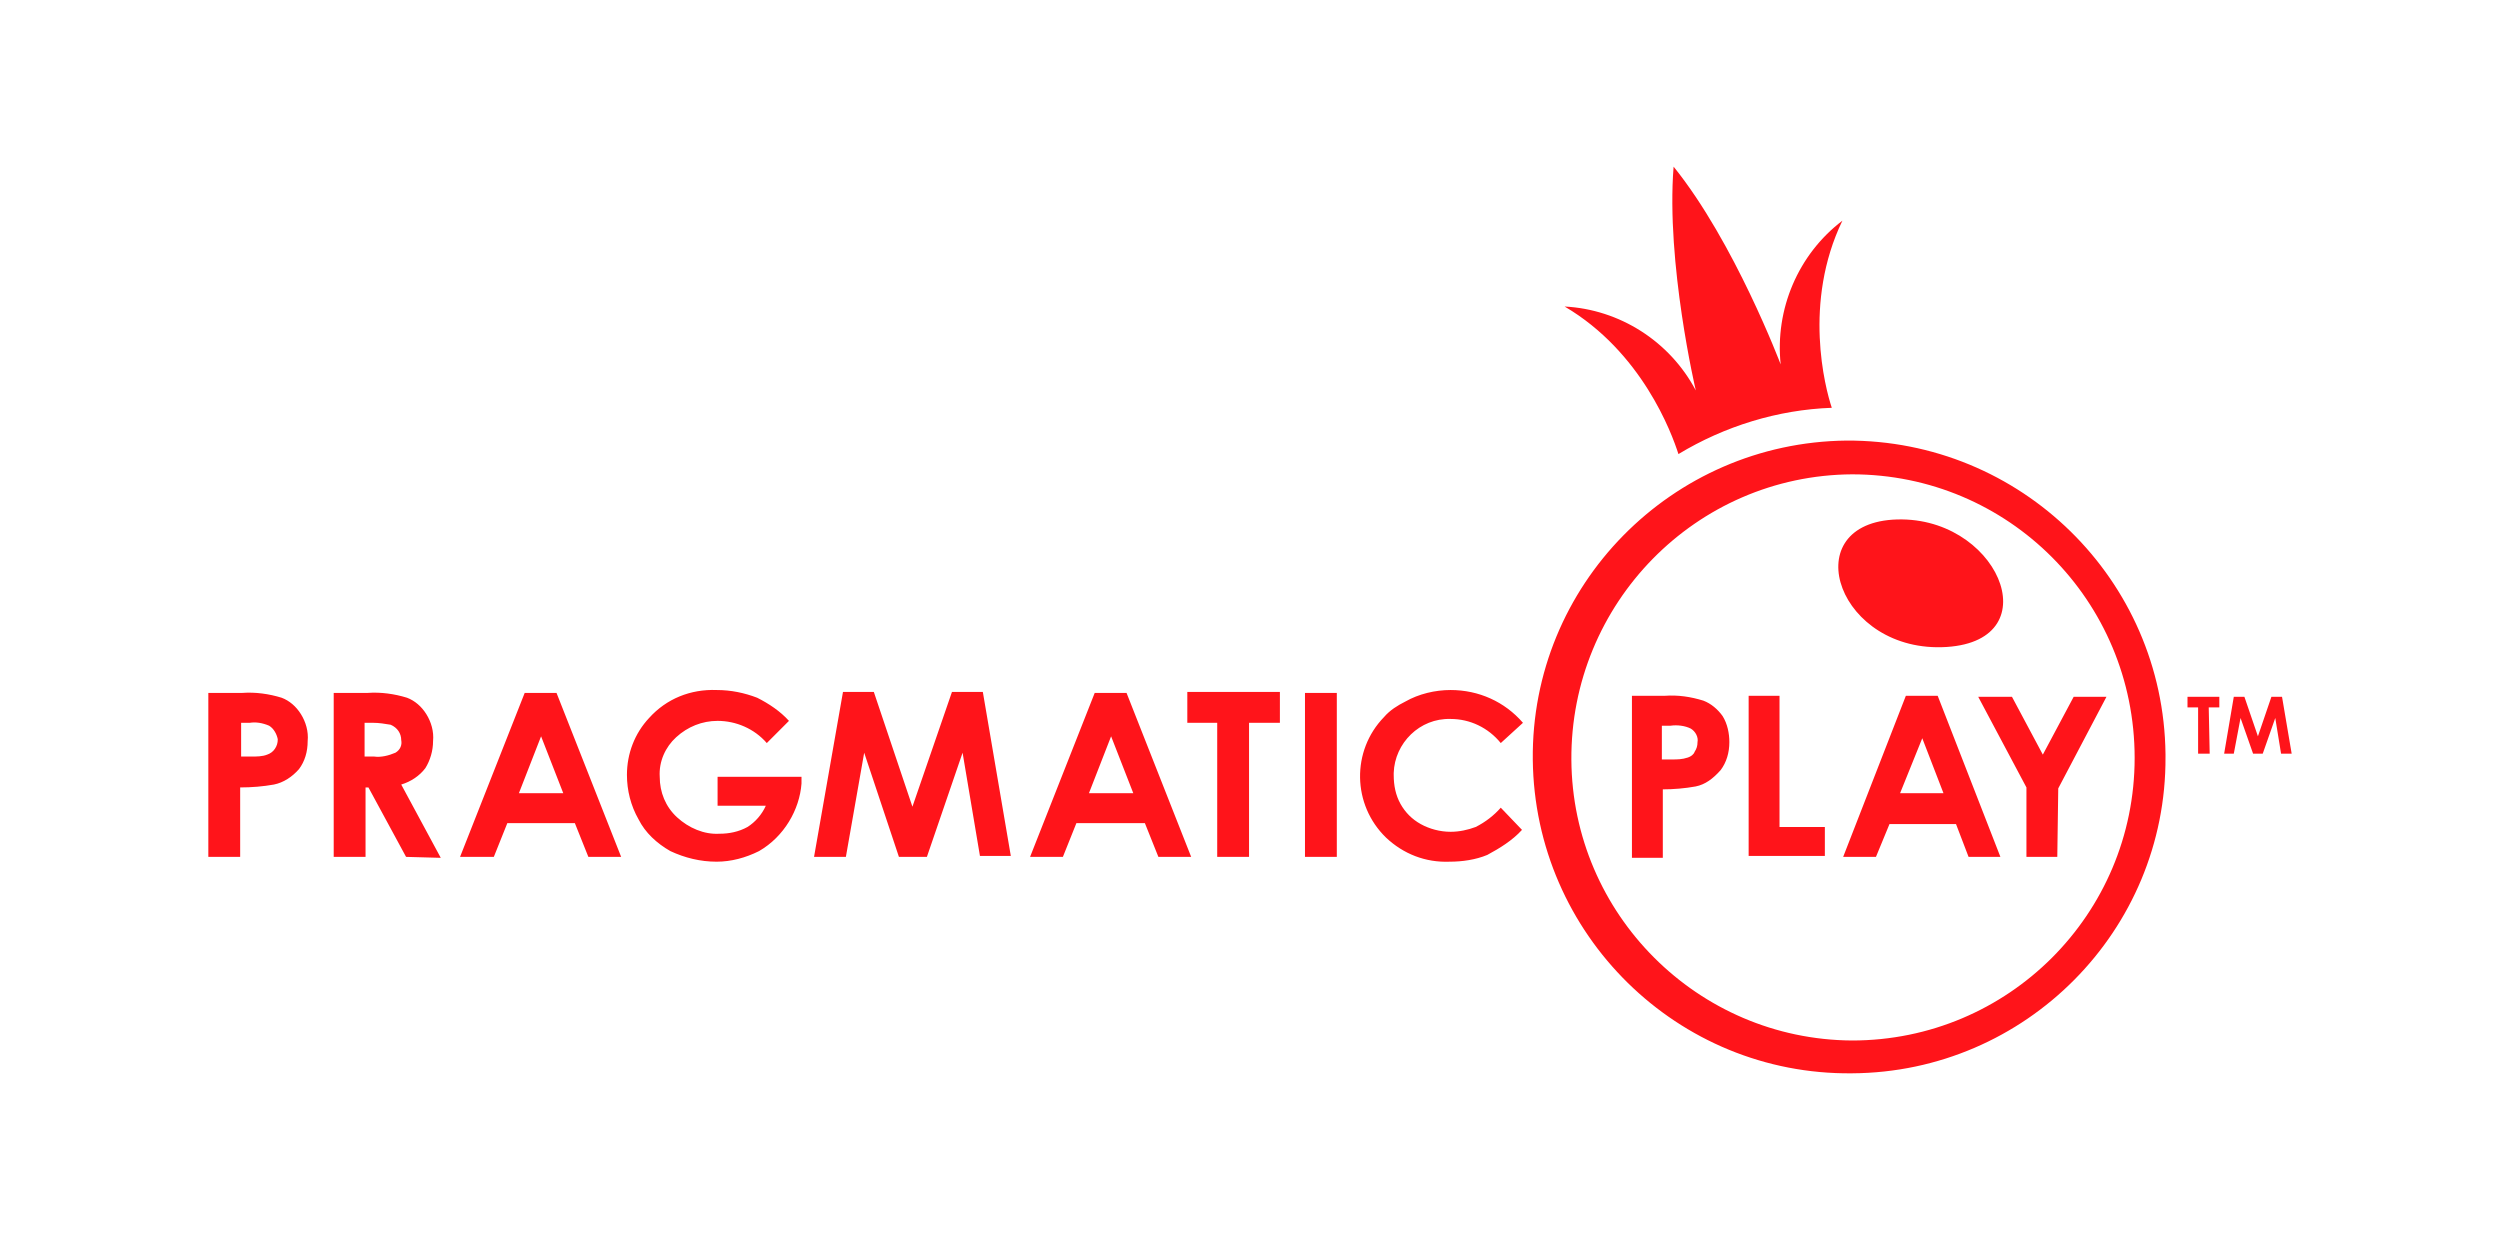
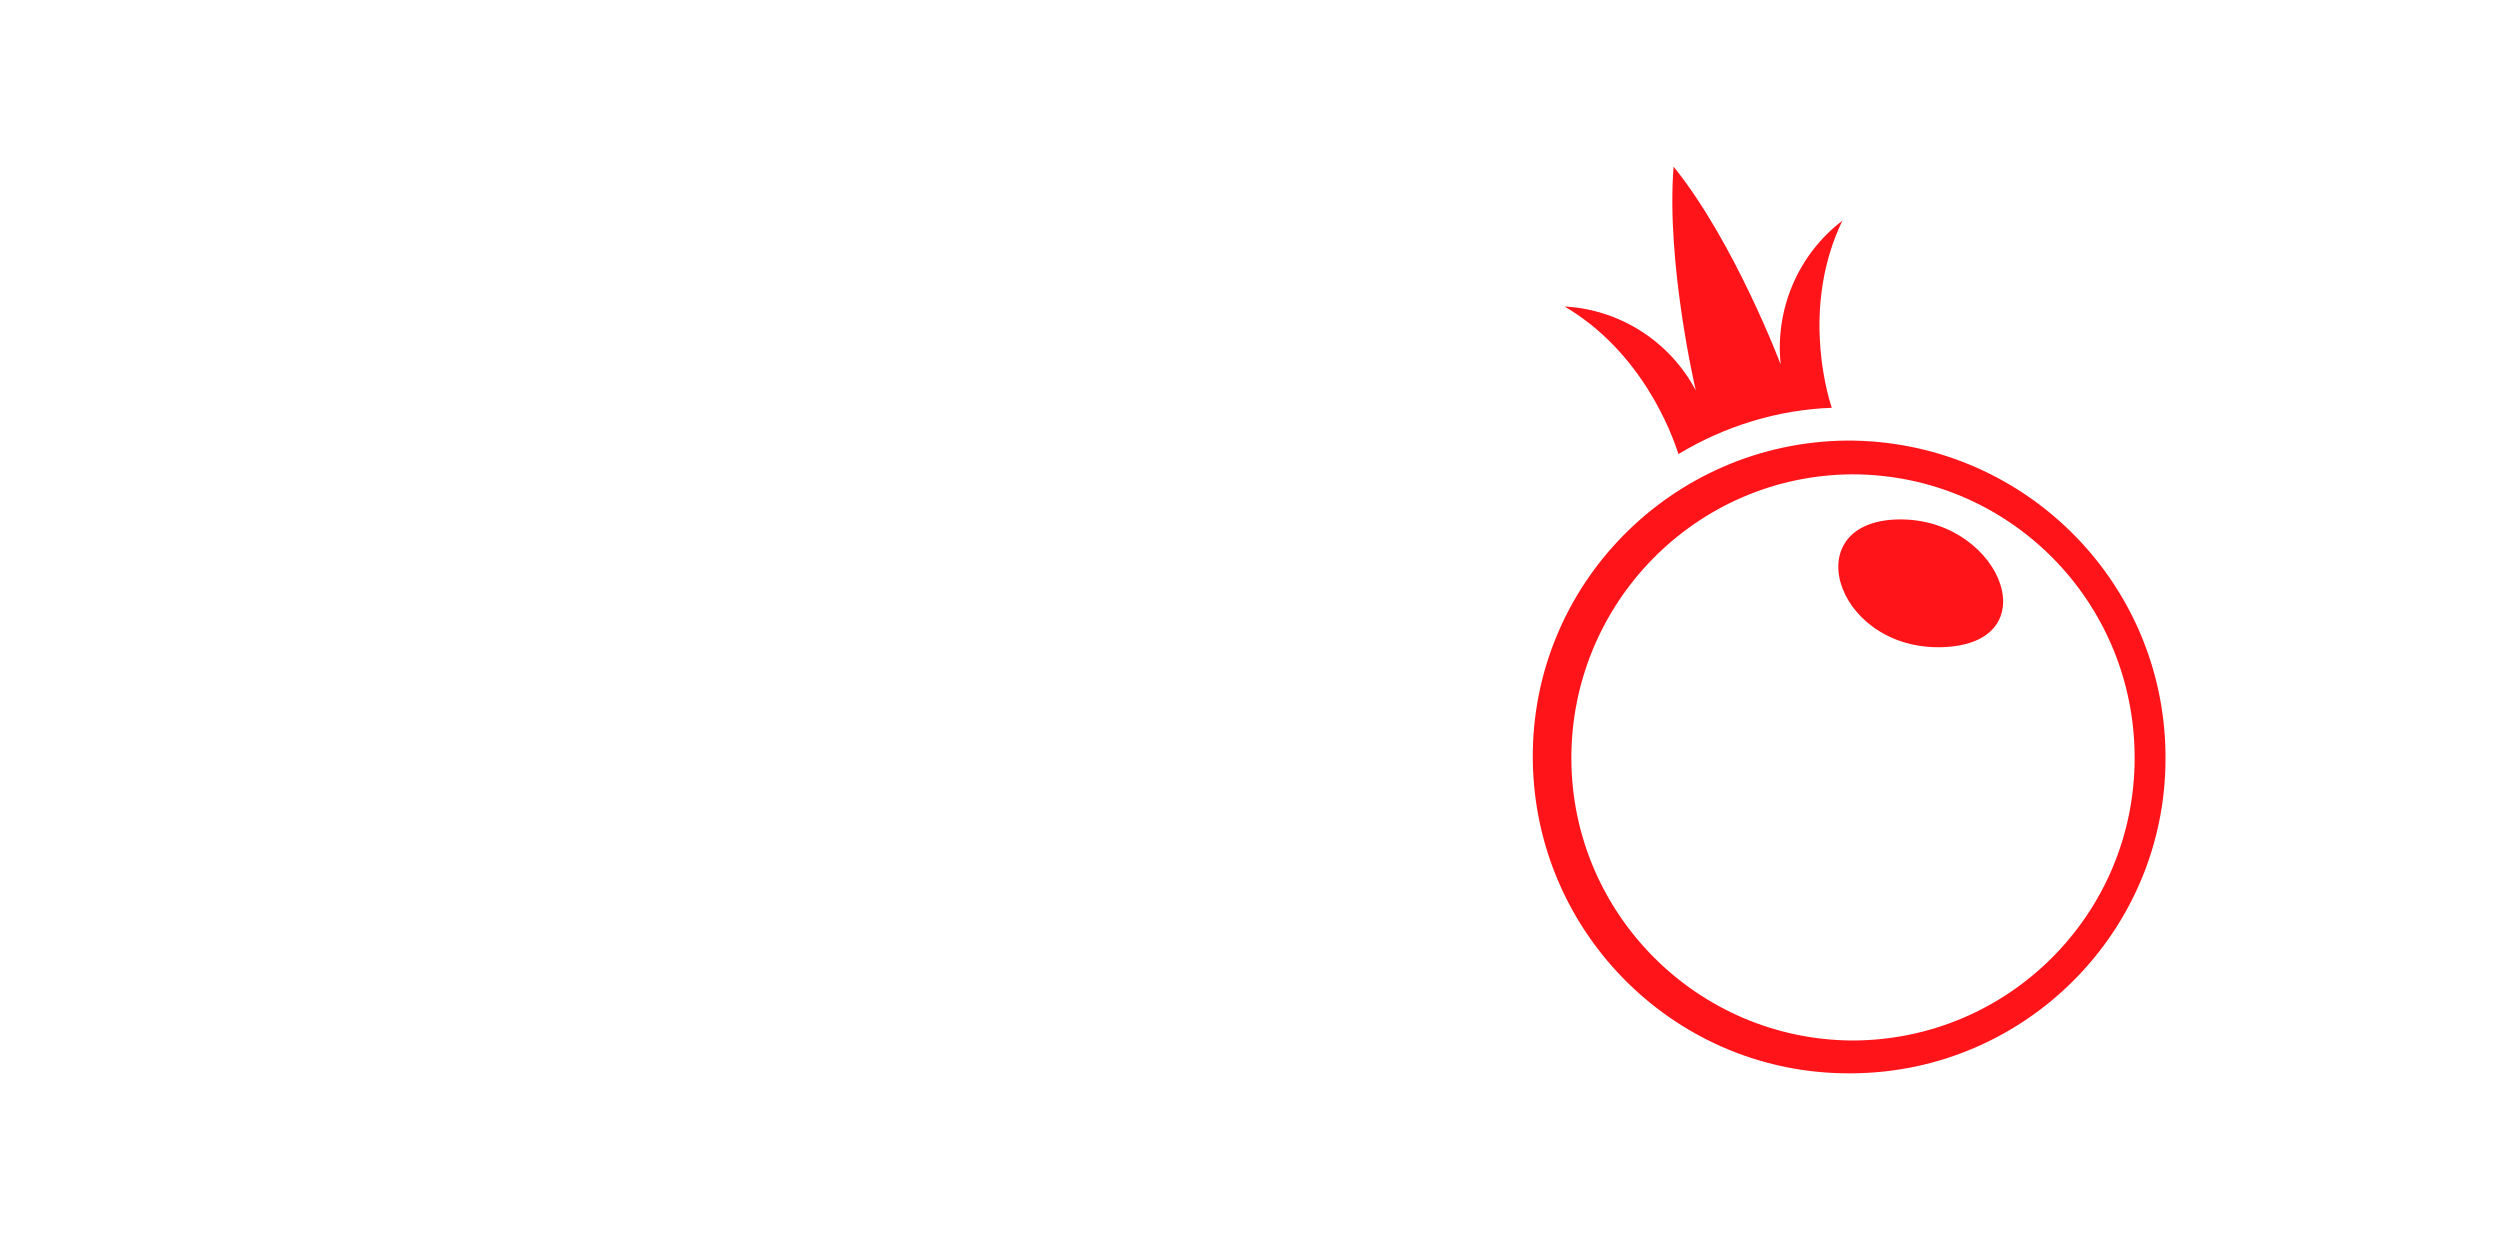
<svg xmlns="http://www.w3.org/2000/svg" width="120" height="60" viewBox="0 0 120 60" fill="none">
-   <path d="M109.491 36.176L109.213 34.463L108.611 36.176H108.148L107.546 34.463L107.222 36.176H106.759L107.222 33.445H107.731L108.38 35.343L109.028 33.445H109.537L110 36.176H109.491ZM106.065 36.176H105.509V33.954H105V33.445H106.528V33.954H106.019L106.065 36.176ZM98.75 41.13H97.269V37.797L94.954 33.445H96.574L98.056 36.222L99.537 33.445H101.111L98.796 37.843L98.75 41.13ZM94.491 41.13L93.889 39.556H90.695L90.046 41.13H88.472L91.481 33.398H93.009L96.019 41.13H94.491ZM92.269 35.435L91.204 38.074H93.287L92.269 35.435ZM83.935 33.398H85.417V39.695H87.593V41.084H83.935L83.935 33.398ZM81.389 37.75C80.88 37.843 80.324 37.889 79.815 37.889V41.176H78.333V33.398H79.907C80.555 33.352 81.157 33.445 81.759 33.63C82.13 33.769 82.454 34.047 82.685 34.371C82.917 34.741 83.009 35.204 83.009 35.621C83.009 36.13 82.87 36.593 82.593 36.963C82.222 37.38 81.852 37.658 81.389 37.75ZM81.157 34.972C80.88 34.834 80.509 34.787 80.185 34.834H79.769V36.454H80.231C80.509 36.454 80.741 36.454 81.019 36.361C81.157 36.315 81.296 36.222 81.343 36.084C81.435 35.945 81.481 35.806 81.481 35.621C81.528 35.389 81.389 35.111 81.157 34.972ZM69.63 34.51C68.148 34.463 66.944 35.667 66.898 37.102C66.898 37.148 66.898 37.148 66.898 37.195C66.898 37.704 66.991 38.167 67.222 38.584C67.454 39 67.778 39.324 68.195 39.556C68.611 39.787 69.12 39.926 69.63 39.926C70.046 39.926 70.463 39.834 70.833 39.695C71.296 39.463 71.713 39.139 72.037 38.769L73.056 39.834C72.593 40.343 71.991 40.713 71.389 41.037C70.833 41.269 70.185 41.361 69.583 41.361C68.426 41.408 67.361 40.991 66.528 40.204C64.907 38.63 64.861 36.037 66.435 34.417C66.713 34.093 67.083 33.861 67.454 33.676C68.102 33.306 68.889 33.121 69.63 33.121C70.972 33.121 72.222 33.676 73.102 34.695L72.037 35.667C71.435 34.926 70.556 34.51 69.63 34.51ZM62.639 33.26H64.167V41.13H62.639V33.26ZM59.954 41.13H58.426V34.695H56.991V33.213H61.435V34.695H59.954V41.13ZM55.602 41.13L54.954 39.51H51.667L51.019 41.13H49.444L52.546 33.26H54.074L57.176 41.13H55.602ZM53.333 35.343L52.269 38.074H54.398L53.333 35.343ZM46.204 36.13L44.491 41.13H43.148L41.481 36.13L40.602 41.13H39.074L40.463 33.213H41.944L43.796 38.722L45.694 33.213H47.176L48.519 41.084H47.037L46.204 36.13ZM36.435 40.852C35.787 41.176 35.093 41.361 34.398 41.361C33.611 41.361 32.87 41.176 32.176 40.852C31.528 40.482 30.972 39.972 30.648 39.324C30.278 38.676 30.093 37.935 30.093 37.195C30.093 36.176 30.463 35.204 31.157 34.463C31.991 33.537 33.148 33.074 34.398 33.121C35.093 33.121 35.741 33.26 36.343 33.491C36.898 33.769 37.454 34.139 37.87 34.602L36.806 35.667C36.204 34.972 35.324 34.602 34.444 34.602C33.704 34.602 33.009 34.88 32.454 35.389C31.945 35.852 31.62 36.547 31.667 37.287C31.667 38.028 31.945 38.722 32.5 39.232C33.056 39.741 33.796 40.065 34.537 40.019C35 40.019 35.463 39.926 35.88 39.695C36.25 39.463 36.574 39.093 36.759 38.676H34.444V37.287H38.472V37.611C38.38 38.861 37.639 40.158 36.435 40.852ZM27.593 39.51H24.352L23.704 41.13H22.083L25.185 33.26H26.713L29.815 41.13H28.241L27.593 39.51ZM25.972 35.343L24.907 38.074H27.037L25.972 35.343ZM19.491 41.13L17.685 37.797H17.546V41.13H16.018V33.26H17.639C18.287 33.213 18.935 33.306 19.537 33.491C19.907 33.63 20.232 33.908 20.463 34.278C20.695 34.648 20.833 35.111 20.787 35.574C20.787 36.037 20.648 36.5 20.417 36.871C20.139 37.241 19.722 37.519 19.259 37.658L21.157 41.176L19.491 41.13ZM19.259 35.528C19.259 35.204 19.074 34.926 18.75 34.787C18.472 34.741 18.194 34.695 17.917 34.695H17.5V36.315H17.963C18.287 36.361 18.657 36.269 18.982 36.13C19.213 35.991 19.306 35.76 19.259 35.528ZM13.148 37.658C12.639 37.75 12.083 37.797 11.528 37.797V41.13H10V33.26H11.62C12.268 33.213 12.917 33.306 13.518 33.491C13.889 33.63 14.213 33.908 14.444 34.278C14.676 34.648 14.815 35.111 14.768 35.574C14.768 36.084 14.63 36.547 14.352 36.917C14.028 37.287 13.611 37.565 13.148 37.658ZM12.917 34.834C12.593 34.695 12.268 34.648 11.991 34.695H11.574V36.315H12.037C12.315 36.315 12.593 36.315 12.824 36.222C12.963 36.176 13.102 36.084 13.194 35.945C13.287 35.806 13.333 35.667 13.333 35.482C13.287 35.25 13.148 34.972 12.917 34.834Z" fill="#FF141A" />
  <path d="M88.898 51.519C80.518 51.611 73.666 44.852 73.574 36.472C73.481 28.093 80.241 21.241 88.62 21.148C97 21.102 103.852 27.815 103.944 36.194C103.944 36.241 103.944 36.287 103.944 36.333C103.991 44.667 97.231 51.472 88.898 51.519ZM88.898 22.768C81.398 22.815 75.379 28.972 75.426 36.472C75.472 43.88 81.491 49.898 88.898 49.944C96.398 49.944 102.463 43.88 102.463 36.38C102.463 28.833 96.398 22.768 88.898 22.768ZM93.435 31.055C88.25 31.38 86.166 25.268 90.842 24.944C95.842 24.62 98.481 30.732 93.435 31.055ZM87.926 19.574C85.333 19.667 82.787 20.454 80.565 21.796C80.241 20.778 78.805 16.889 75.102 14.713C77.741 14.852 80.148 16.38 81.398 18.741C81.398 18.741 79.963 12.63 80.333 8C83.25 11.611 85.472 17.491 85.472 17.491C85.194 14.852 86.305 12.213 88.435 10.593C86.537 14.528 87.602 18.602 87.926 19.574Z" fill="#FF141A" />
</svg>